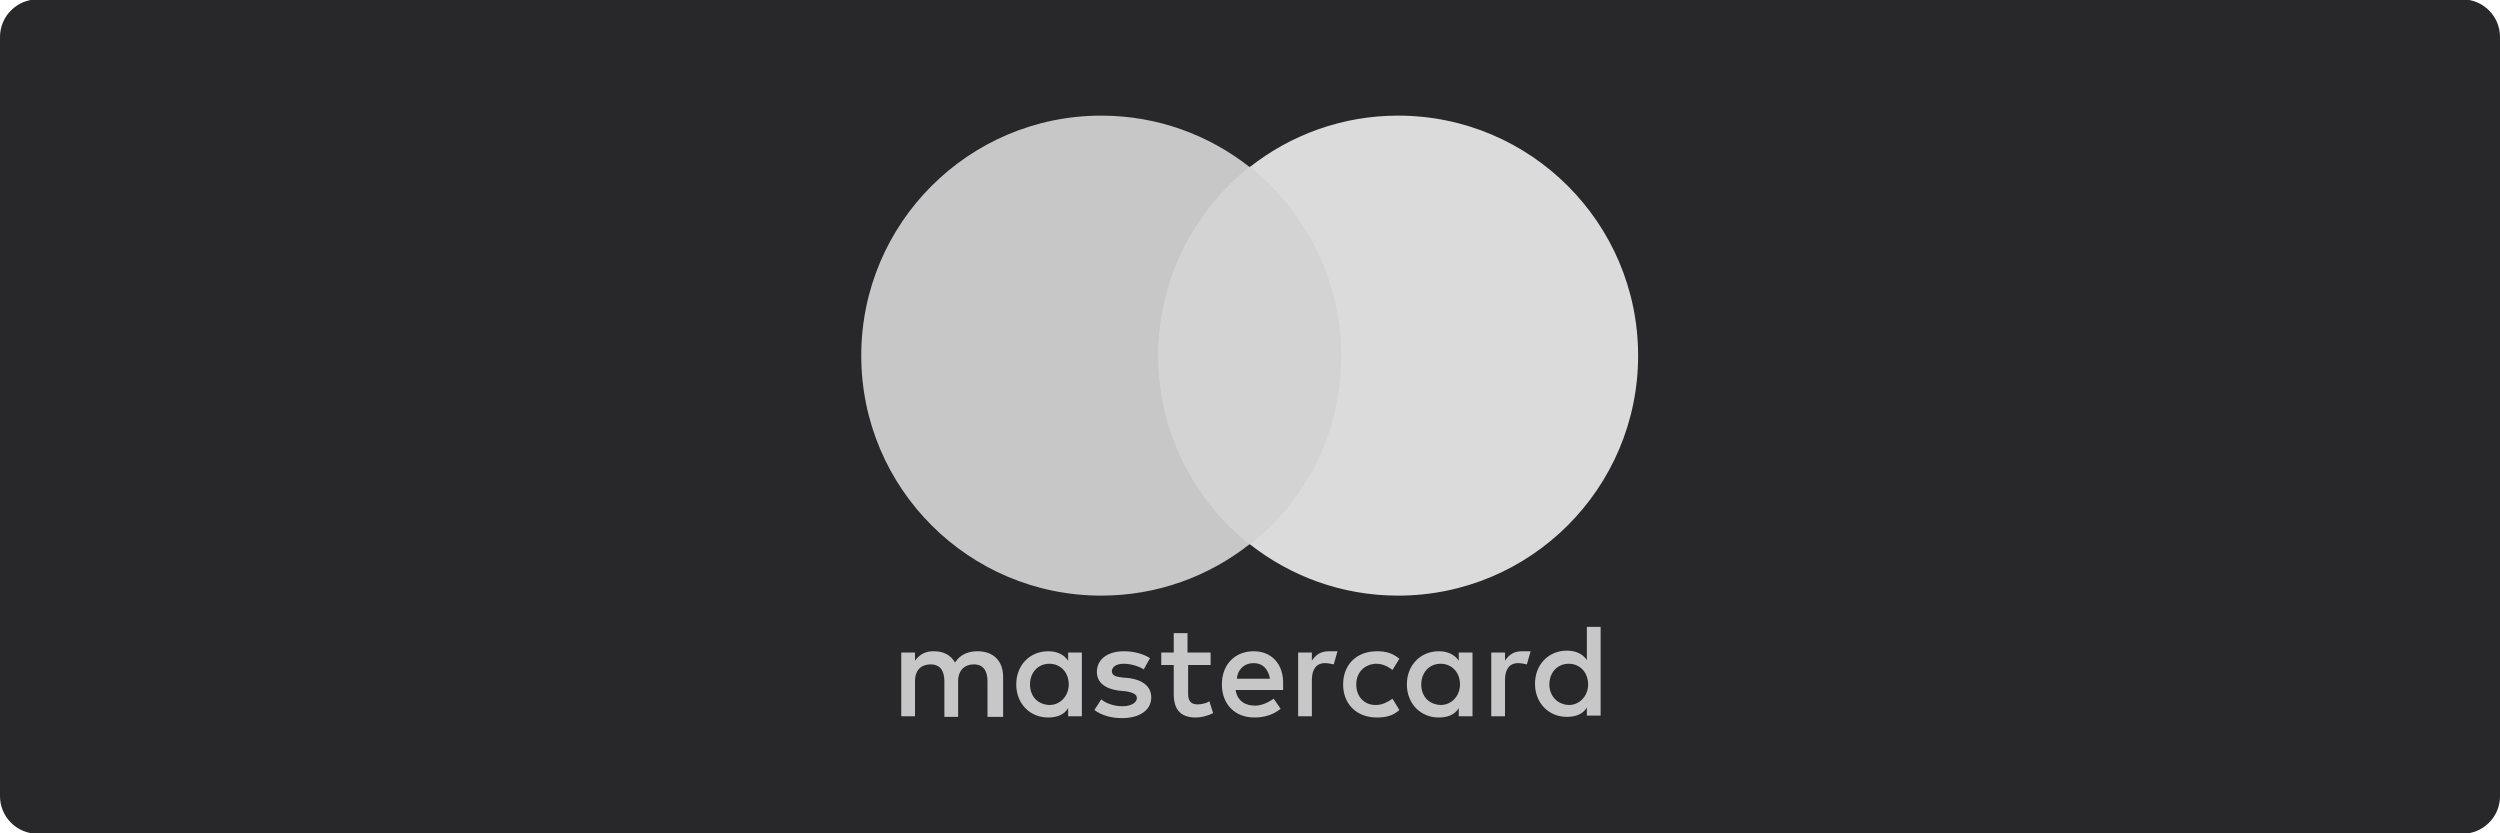
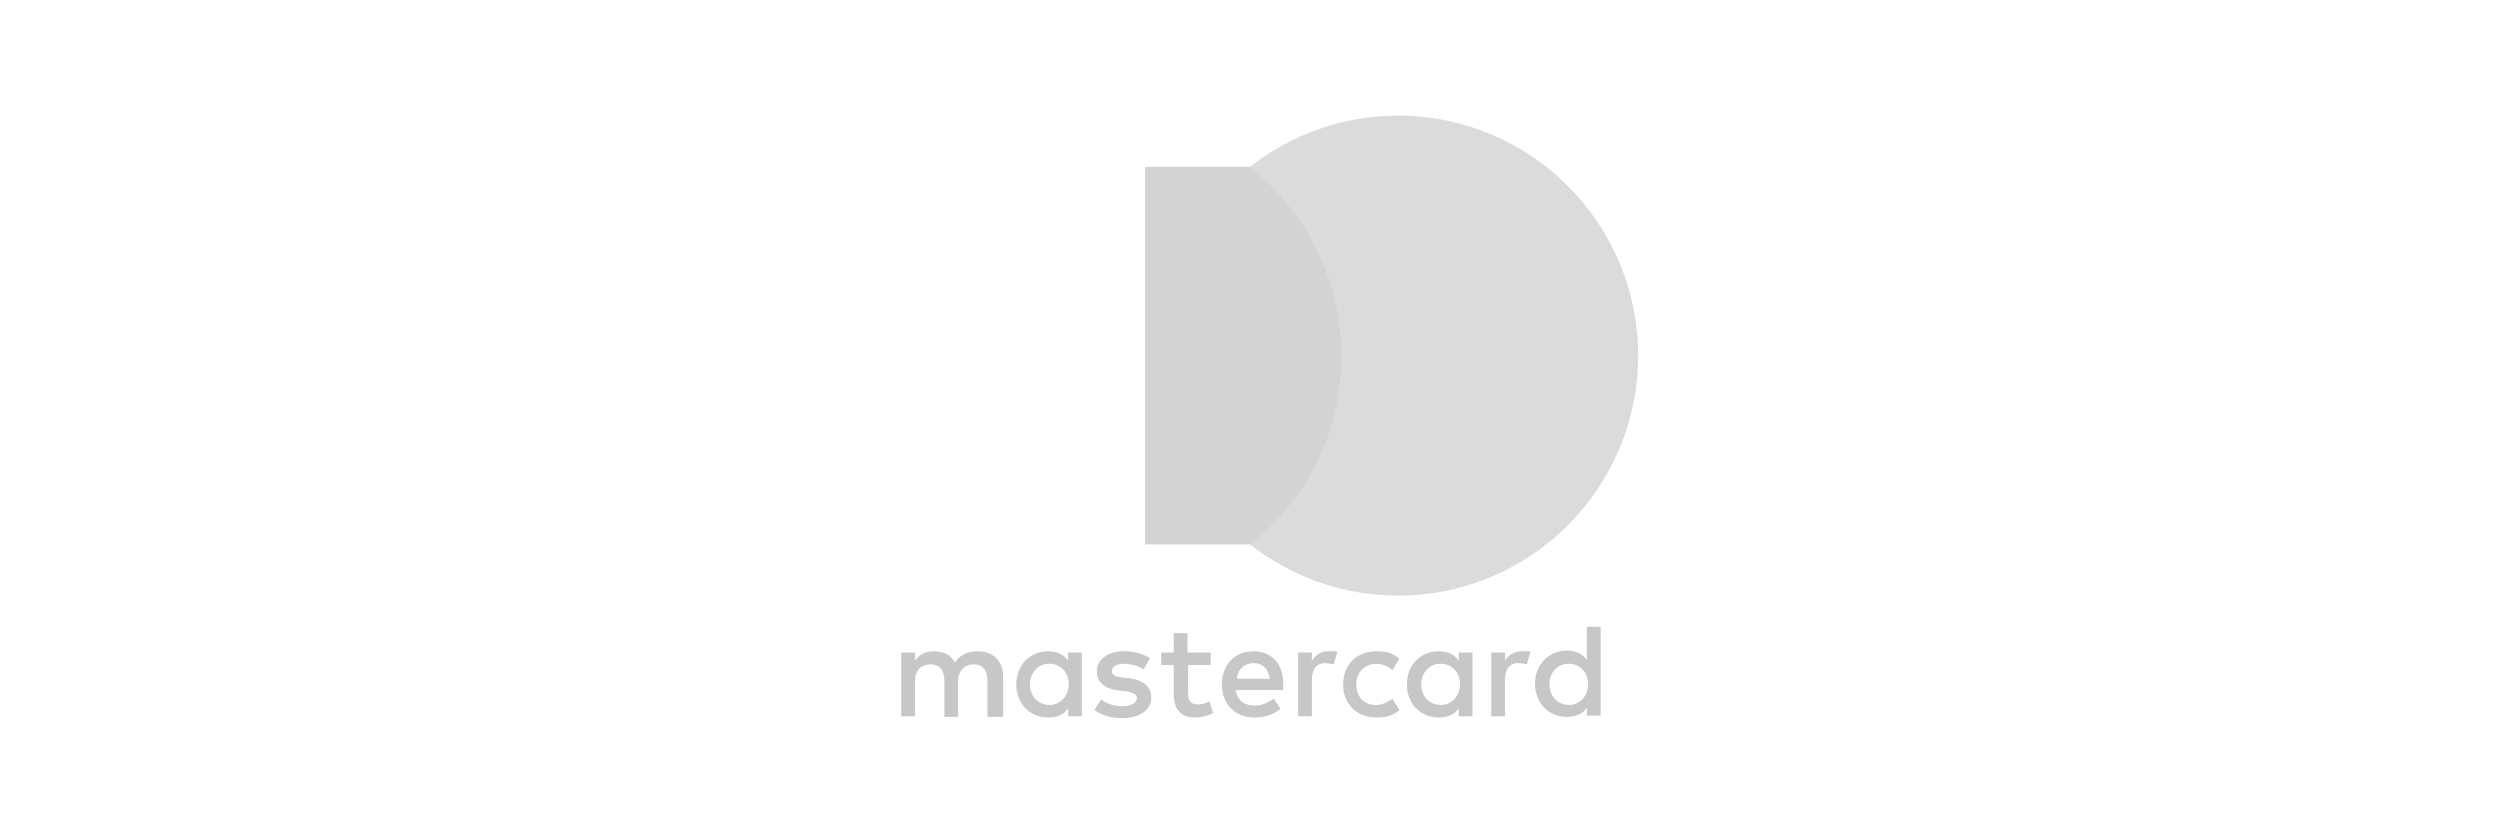
<svg xmlns="http://www.w3.org/2000/svg" xmlns:ns1="http://sodipodi.sourceforge.net/DTD/sodipodi-0.dtd" version="1.1" id="svg2" ns1:docname="Deposit-Logo-Master-File_[D]Tom Horn-A-light-01.eps" x="0px" y="0px" viewBox="0 0 400 133.3" style="enable-background:new 0 0 400 133.3;" xml:space="preserve">
  <style type="text/css">
	.st0{fill:#28272A;}
	.st1{fill:#B1B1B0;}
	.st2{fill:#232121;}
	.st3{fill:#FFFFFF;}
	.st4{fill:#FF5F00;}
	.st5{fill:#EB001B;}
	.st6{fill:#F79E1B;}
	.st7{fill:#7C7D7F;}
	.st8{fill:#939393;}
	.st9{fill:#A0A0A0;}
	.st10{fill:#C7C7C7;}
	.st11{fill:#D3D3D3;}
	.st12{fill:#DBDBDB;}
	.st13{fill:#C9C9C9;}
	.st14{fill:#BABABA;}
	.st15{fill:#D8D6D6;}
	.st16{fill:#586A6C;}
	.st17{fill:#627272;}
	.st18{fill:#6F8687;}
</style>
-   <path class="st0" d="M394,133.4H6c-3.3,0-6-2.7-6-6V5.9c0-3.3,2.7-6,6-6h388c3.3,0,6,2.7,6,6v121.5C400,130.7,397.3,133.4,394,133.4  z" />
  <g>
    <path class="st10" d="M160.5,114.7v-6.4c0-2.5-1.5-4.1-4.1-4.1c-1.3,0-2.7,0.4-3.6,1.8c-0.7-1.2-1.8-1.8-3.4-1.8   c-1.1,0-2.1,0.3-3,1.5v-1.3h-2.2v10.2h2.2V109c0-1.8,1-2.7,2.5-2.7c1.5,0,2.2,1,2.2,2.7v5.7h2.2V109c0-1.8,1.1-2.7,2.5-2.7   c1.5,0,2.2,1,2.2,2.7v5.7H160.5z M193.7,104.4H190v-3.1h-2.2v3.1h-2v2h2v4.7c0,2.3,1,3.7,3.5,3.7c1,0,2-0.3,2.8-0.7l-0.6-1.9   c-0.6,0.4-1.4,0.5-1.9,0.5c-1.1,0-1.5-0.6-1.5-1.7v-4.6h3.6V104.4z M212.6,104.2c-1.3,0-2.1,0.6-2.7,1.5v-1.3h-2.2v10.2h2.2v-5.8   c0-1.7,0.7-2.7,2.1-2.7c0.4,0,1,0.1,1.4,0.2l0.6-2.1C213.7,104.2,213.1,104.2,212.6,104.2z M184,105.3c-1.1-0.7-2.6-1.1-4.2-1.1   c-2.6,0-4.3,1.3-4.3,3.3c0,1.7,1.3,2.7,3.5,3l1.1,0.1c1.2,0.2,1.8,0.5,1.8,1.1c0,0.7-0.9,1.3-2.3,1.3s-2.7-0.5-3.4-1.1l-1.1,1.7   c1.2,0.9,2.8,1.3,4.4,1.3c3,0,4.7-1.4,4.7-3.3c0-1.8-1.4-2.8-3.5-3.1l-1.1-0.1c-1-0.1-1.7-0.3-1.7-1c0-0.7,0.7-1.2,1.9-1.2   c1.3,0,2.6,0.5,3.2,0.9L184,105.3L184,105.3z M243.5,104.2c-1.3,0-2.1,0.6-2.7,1.5v-1.3h-2.2v10.2h2.2v-5.8c0-1.7,0.7-2.7,2.1-2.7   c0.4,0,1,0.1,1.4,0.2l0.6-2.1C244.5,104.2,243.9,104.2,243.5,104.2z M214.9,109.5c0,3.1,2.1,5.3,5.4,5.3c1.5,0,2.6-0.3,3.6-1.2   l-1.1-1.8c-0.9,0.6-1.7,1-2.7,1c-1.8,0-3.1-1.3-3.1-3.3c0-1.9,1.3-3.2,3.1-3.3c1,0,1.8,0.3,2.7,1l1.1-1.8c-1.1-0.9-2.1-1.2-3.6-1.2   C217,104.2,214.9,106.4,214.9,109.5L214.9,109.5z M235.6,109.5v-5.1h-2.2v1.3c-0.7-1-1.8-1.5-3.2-1.5c-2.9,0-5.1,2.2-5.1,5.3   s2.2,5.3,5.1,5.3c1.5,0,2.6-0.5,3.2-1.5v1.3h2.2V109.5L235.6,109.5z M227.4,109.5c0-1.8,1.2-3.3,3.1-3.3c1.8,0,3.1,1.4,3.1,3.3   c0,1.8-1.3,3.3-3.1,3.3C228.5,112.7,227.4,111.3,227.4,109.5z M200.6,104.2c-3,0-5.1,2.1-5.1,5.3s2.1,5.3,5.2,5.3   c1.5,0,3-0.4,4.2-1.4l-1.1-1.6c-0.9,0.6-1.9,1.1-3,1.1c-1.4,0-2.8-0.6-3.1-2.5h7.6v-0.9C205.4,106.3,203.5,104.2,200.6,104.2   L200.6,104.2z M200.6,106.1c1.4,0,2.3,0.9,2.6,2.5h-5.3C198,107.2,199,106.1,200.6,106.1z M256.1,109.5v-9.2h-2.2v5.3   c-0.7-1-1.8-1.5-3.2-1.5c-2.9,0-5.1,2.2-5.1,5.3s2.2,5.3,5.1,5.3c1.5,0,2.6-0.5,3.2-1.5v1.3h2.2V109.5L256.1,109.5z M247.9,109.5   c0-1.8,1.2-3.3,3.1-3.3c1.8,0,3.1,1.4,3.1,3.3c0,1.8-1.3,3.3-3.1,3.3C249.1,112.7,247.9,111.3,247.9,109.5z M173.1,109.5v-5.1h-2.2   v1.3c-0.7-1-1.8-1.5-3.2-1.5c-2.9,0-5.1,2.2-5.1,5.3s2.2,5.3,5.1,5.3c1.5,0,2.6-0.5,3.2-1.5v1.3h2.2V109.5L173.1,109.5z    M164.8,109.5c0-1.8,1.2-3.3,3.1-3.3c1.8,0,3.1,1.4,3.1,3.3c0,1.8-1.3,3.3-3.1,3.3C165.9,112.7,164.8,111.3,164.8,109.5z" />
    <rect x="183.2" y="26.7" class="st11" width="33.6" height="60.4" />
-     <path class="st10" d="M185.3,56.9c0-12.3,5.8-23.1,14.6-30.2c-6.5-5.1-14.7-8.2-23.7-8.2c-21.2,0-38.4,17.2-38.4,38.4   s17.2,38.4,38.4,38.4c9,0,17.2-3.1,23.7-8.2C191.1,80.1,185.3,69.1,185.3,56.9z" />
    <path class="st12" d="M262.1,56.9c0,21.2-17.2,38.4-38.4,38.4c-9,0-17.2-3.1-23.7-8.2c9-7,14.6-17.9,14.6-30.2s-5.8-23.1-14.6-30.2   c6.5-5.1,14.7-8.2,23.7-8.2C244.9,18.5,262.1,35.7,262.1,56.9z" />
  </g>
</svg>